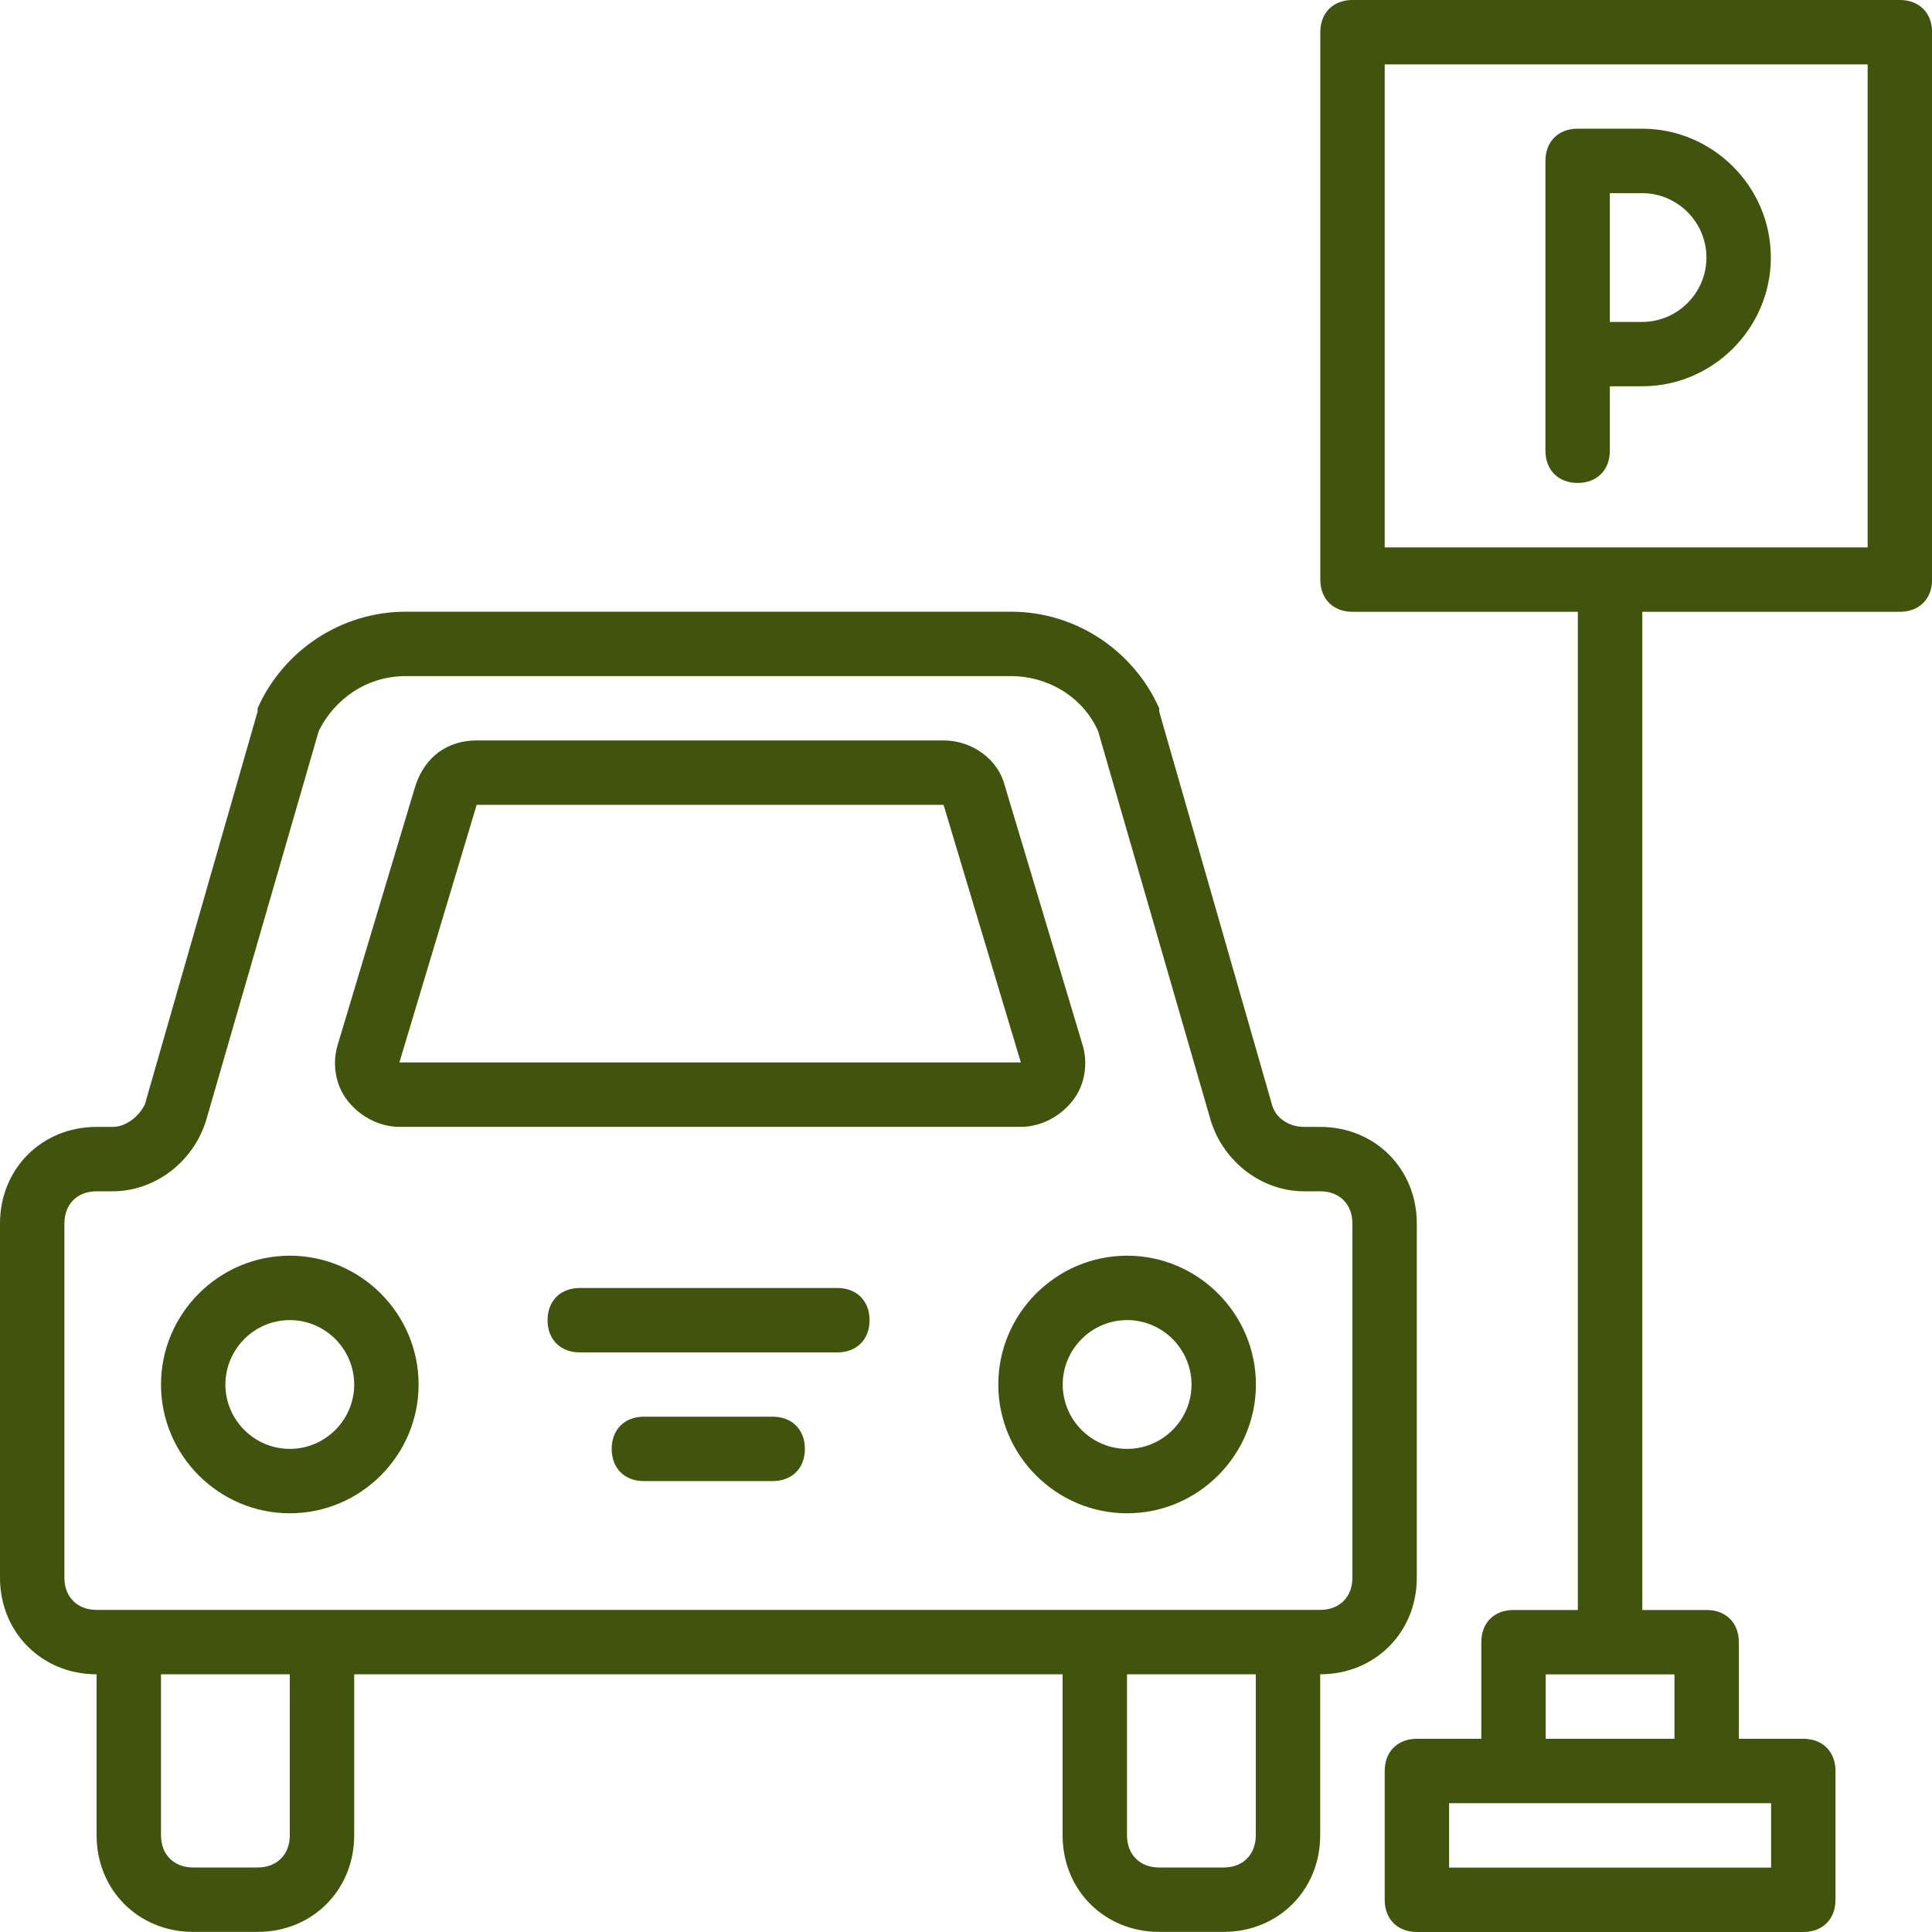
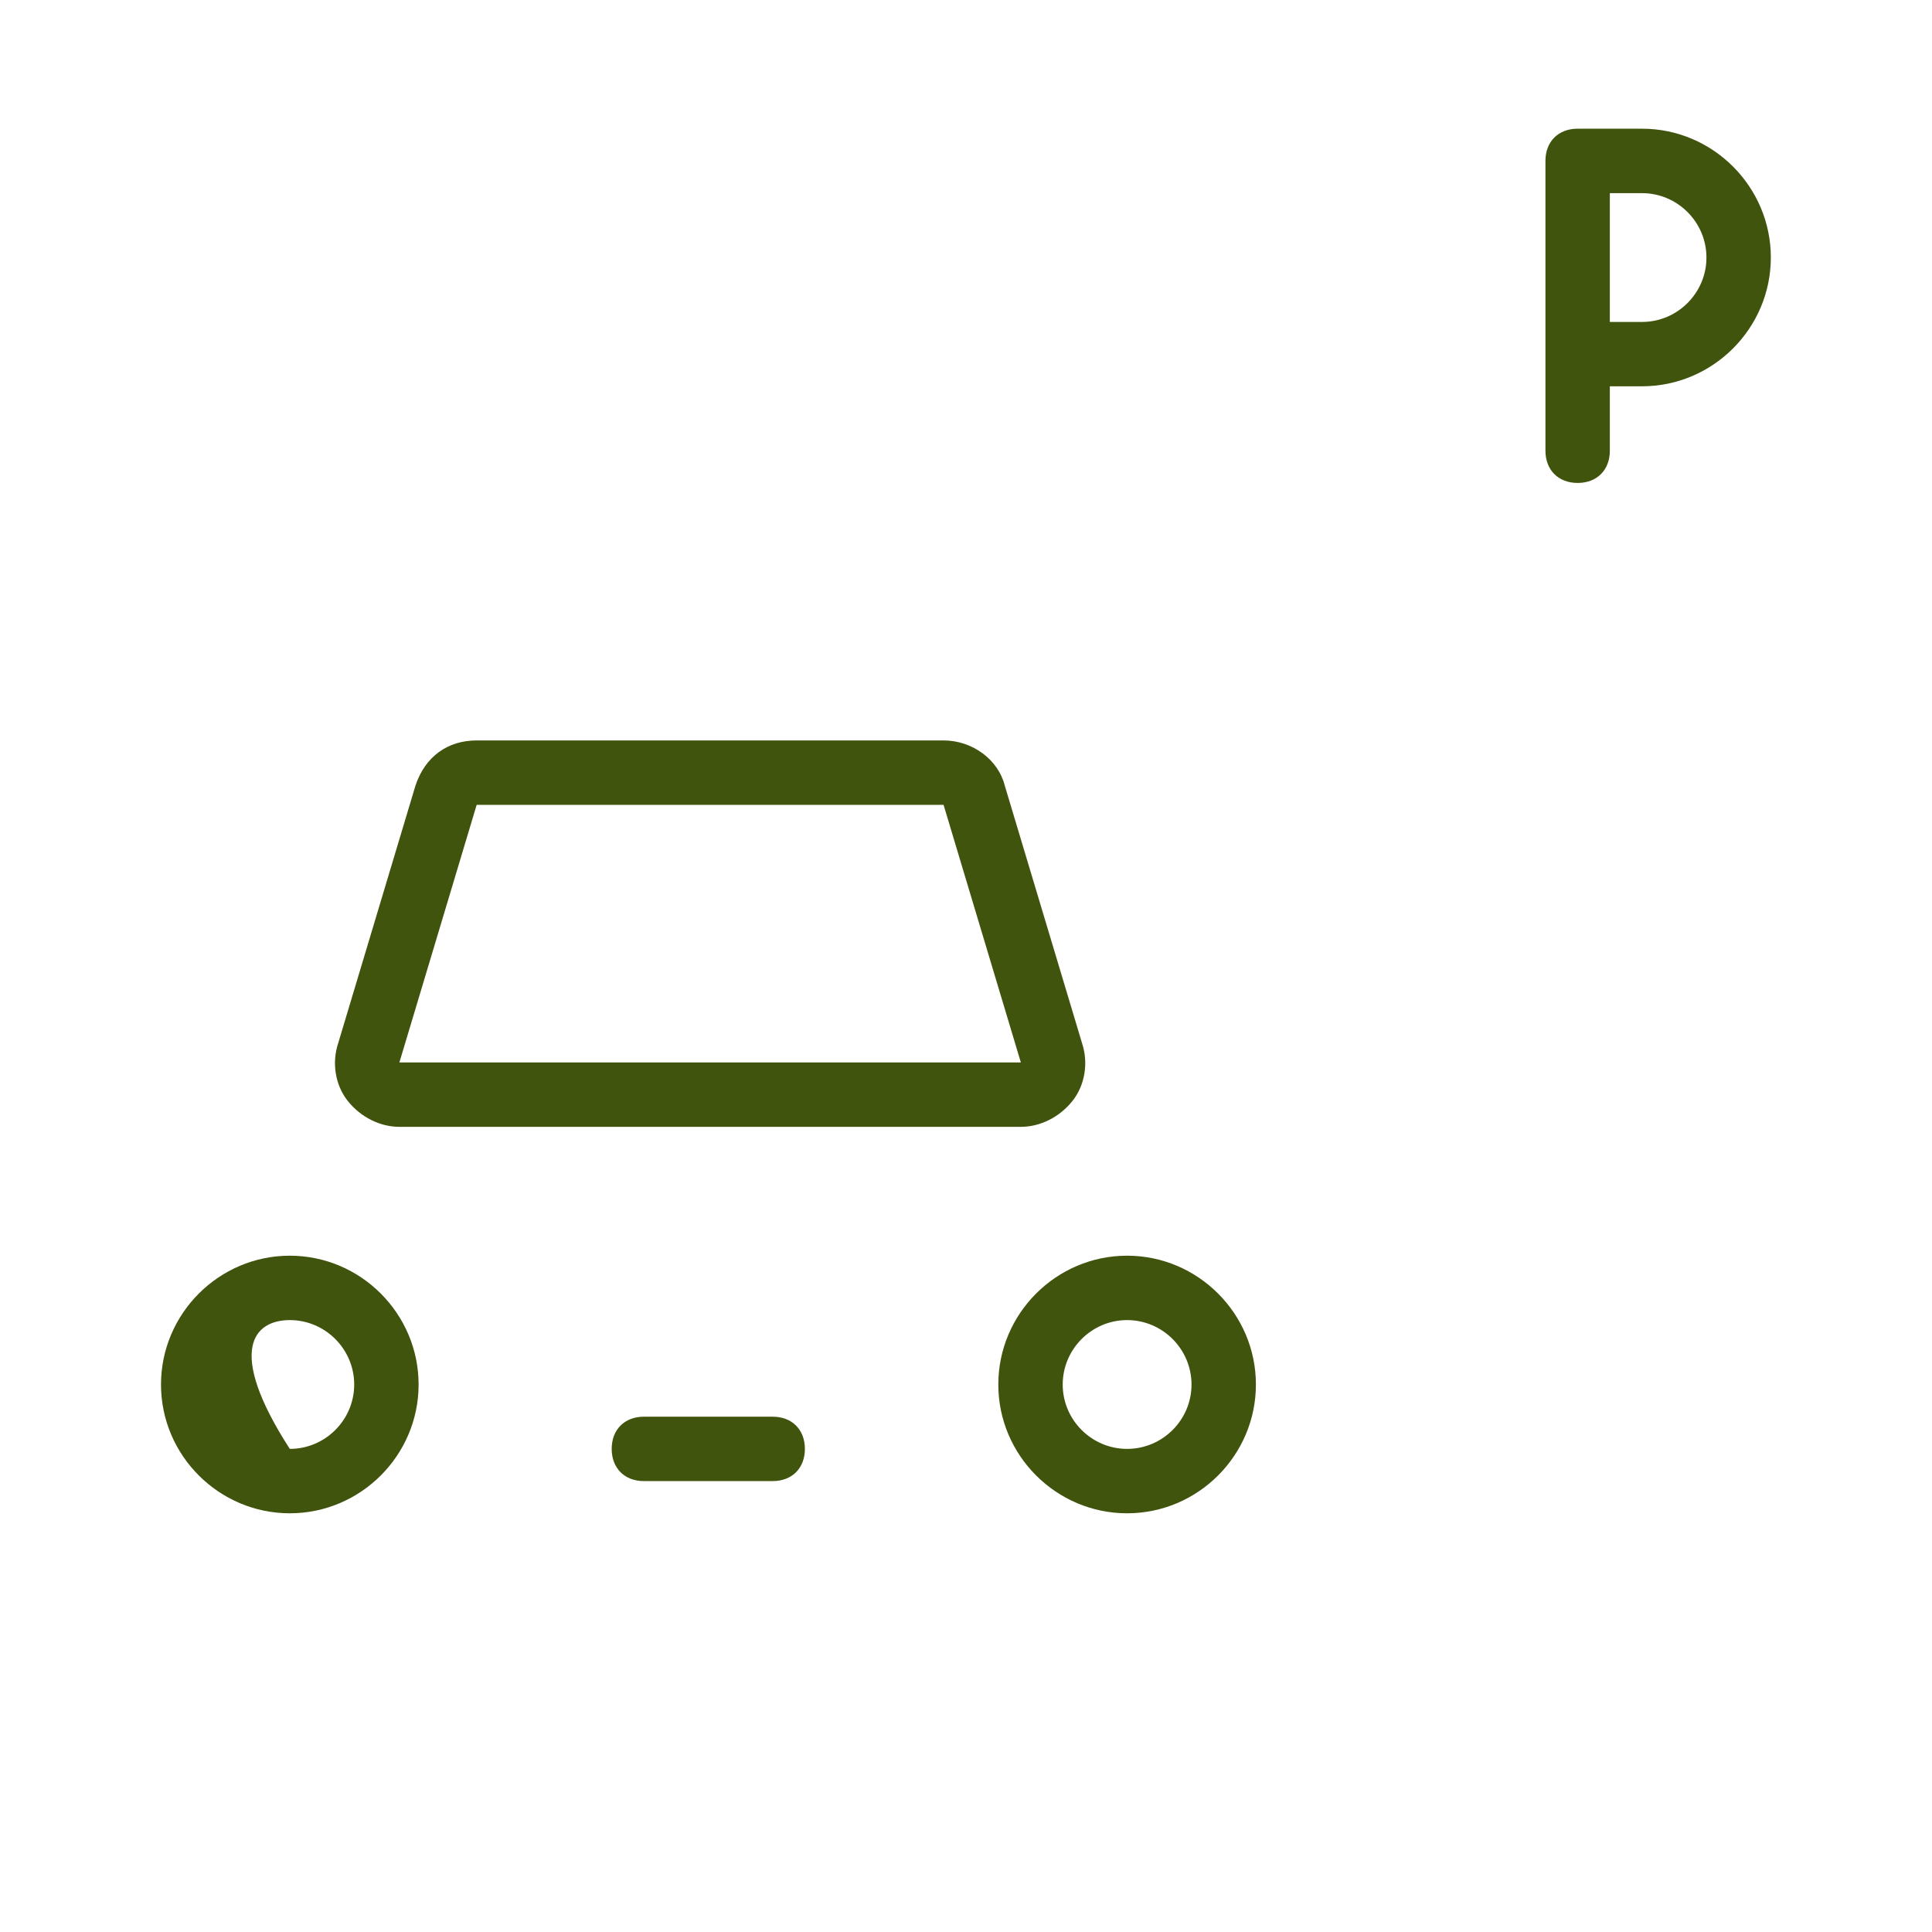
<svg xmlns="http://www.w3.org/2000/svg" width="36" height="36" viewBox="0 0 36 36" fill="none">
  <g id="parking-car-svgrepo-com 1" clip-path="url(#clip0_5_195)">
    <g id="Group">
      <g id="Group_2">
        <g id="Group_3">
-           <path id="Vector" d="M26.4 29.398V22.798C26.4 21.778 25.62 20.998 24.6 20.998H24.3C24 20.998 23.76 20.818 23.7 20.578L21.6 13.258V13.198C21.12 12.118 20.04 11.398 18.84 11.398H7.56C6.36 11.398 5.28 12.118 4.8 13.198V13.258L2.7 20.578C2.58 20.818 2.34 20.998 2.1 20.998H1.8C0.78 20.998 0 21.778 0 22.798V29.398C0 30.418 0.78 31.198 1.8 31.198V34.198C1.8 35.218 2.58 35.998 3.6 35.998H4.8C5.82 35.998 6.6 35.218 6.6 34.198V31.198H19.8V34.198C19.8 35.218 20.58 35.998 21.6 35.998H22.8C23.82 35.998 24.6 35.218 24.6 34.198V31.198C25.62 31.198 26.4 30.418 26.4 29.398ZM5.4 34.198C5.4 34.558 5.16 34.798 4.8 34.798H3.6C3.24 34.798 3 34.558 3 34.198V31.198H5.4L5.4 34.198ZM23.4 34.198C23.4 34.558 23.16 34.798 22.8 34.798H21.6C21.24 34.798 21 34.558 21 34.198V31.198H23.4V34.198H23.4ZM25.2 29.398C25.2 29.758 24.96 29.998 24.6 29.998H24H20.4H6H2.4H1.8C1.44 29.998 1.2 29.758 1.2 29.398V22.798C1.2 22.438 1.44 22.198 1.8 22.198H2.1C2.88 22.198 3.6 21.658 3.84 20.878L5.94 13.618C6.24 13.018 6.84 12.598 7.56 12.598H18.84C19.5 12.598 20.16 12.958 20.46 13.618L22.56 20.878C22.8 21.658 23.52 22.198 24.3 22.198H24.6C24.96 22.198 25.2 22.438 25.2 22.798V29.398H25.2Z" fill="#41540D" />
-           <path id="Vector_2" d="M5.4 23.398C4.08 23.398 3 24.478 3 25.799C3 27.119 4.08 28.198 5.4 28.198C6.72 28.198 7.8 27.119 7.8 25.799C7.8 24.478 6.72 23.398 5.4 23.398ZM5.4 26.998C4.74 26.998 4.2 26.459 4.2 25.799C4.2 25.138 4.74 24.598 5.4 24.598C6.06 24.598 6.6 25.138 6.6 25.799C6.6 26.459 6.06 26.998 5.4 26.998Z" fill="#41540D" />
+           <path id="Vector_2" d="M5.4 23.398C4.08 23.398 3 24.478 3 25.799C3 27.119 4.08 28.198 5.4 28.198C6.72 28.198 7.8 27.119 7.8 25.799C7.8 24.478 6.72 23.398 5.4 23.398ZM5.4 26.998C4.2 25.138 4.74 24.598 5.4 24.598C6.06 24.598 6.6 25.138 6.6 25.799C6.6 26.459 6.06 26.998 5.4 26.998Z" fill="#41540D" />
          <path id="Vector_3" d="M21.002 23.398C19.681 23.398 18.602 24.478 18.602 25.799C18.602 27.119 19.681 28.198 21.002 28.198C22.322 28.198 23.402 27.119 23.402 25.799C23.402 24.478 22.322 23.398 21.002 23.398ZM21.002 26.998C20.342 26.998 19.802 26.459 19.802 25.799C19.802 25.138 20.342 24.598 21.002 24.598C21.662 24.598 22.202 25.138 22.202 25.799C22.202 26.459 21.662 26.998 21.002 26.998Z" fill="#41540D" />
          <path id="Vector_4" d="M14.398 26.398H11.998C11.638 26.398 11.398 26.638 11.398 26.998C11.398 27.358 11.638 27.598 11.998 27.598H14.398C14.758 27.598 14.998 27.358 14.998 26.998C14.998 26.639 14.758 26.398 14.398 26.398Z" fill="#41540D" />
-           <path id="Vector_5" d="M15.603 24H10.803C10.443 24 10.203 24.24 10.203 24.6C10.203 24.96 10.443 25.2 10.803 25.2H15.603C15.963 25.2 16.203 24.96 16.203 24.6C16.203 24.24 15.963 24 15.603 24Z" fill="#41540D" />
          <path id="Vector_6" d="M7.442 20.997H19.022C19.382 20.997 19.742 20.817 19.982 20.517C20.222 20.217 20.282 19.797 20.162 19.437L18.722 14.637C18.602 14.157 18.122 13.797 17.582 13.797H8.882C8.342 13.797 7.922 14.097 7.742 14.637L6.302 19.437C6.182 19.797 6.242 20.217 6.482 20.517C6.722 20.817 7.082 20.997 7.442 20.997ZM8.882 14.997H17.582L19.022 19.797H7.442L8.882 14.997Z" fill="#41540D" />
-           <path id="Vector_7" d="M35.401 0H25.201C24.841 0 24.602 0.24 24.602 0.6V10.8C24.602 11.16 24.841 11.4 25.201 11.4H29.401V30H28.201C27.841 30 27.602 30.24 27.602 30.6V32.4H26.401C26.041 32.4 25.802 32.64 25.802 33V35.4C25.802 35.76 26.041 36 26.401 36H33.602C33.962 36 34.202 35.76 34.202 35.4V33C34.202 32.64 33.962 32.4 33.602 32.4H32.401V30.6C32.401 30.24 32.161 30 31.802 30H30.602V11.4H35.402C35.761 11.4 36.002 11.16 36.002 10.8V0.6C36.002 0.24 35.761 0 35.401 0ZM33.002 34.8H27.002V33.6H28.201H31.802H33.002V34.8H33.002ZM31.201 32.4H28.802V31.2H31.201V32.4ZM34.801 10.2H25.802V1.2H34.801V10.2Z" fill="#41540D" />
          <path id="Vector_8" d="M29.397 8.999C29.757 8.999 29.997 8.759 29.997 8.399V7.198H30.597C31.917 7.198 32.997 6.118 32.997 4.798C32.997 3.478 31.917 2.398 30.597 2.398H29.397C29.037 2.398 28.797 2.638 28.797 2.998V6.598V8.398C28.797 8.758 29.037 8.999 29.397 8.999ZM31.797 4.799C31.797 5.459 31.257 5.999 30.597 5.999H29.997V3.599H30.597C31.257 3.599 31.797 4.139 31.797 4.799Z" fill="#41540D" />
        </g>
      </g>
    </g>
  </g>
  <defs>
    <clipPath id="clip0_5_195">
      <rect width="36" height="36" fill="white" />
    </clipPath>
  </defs>
</svg>